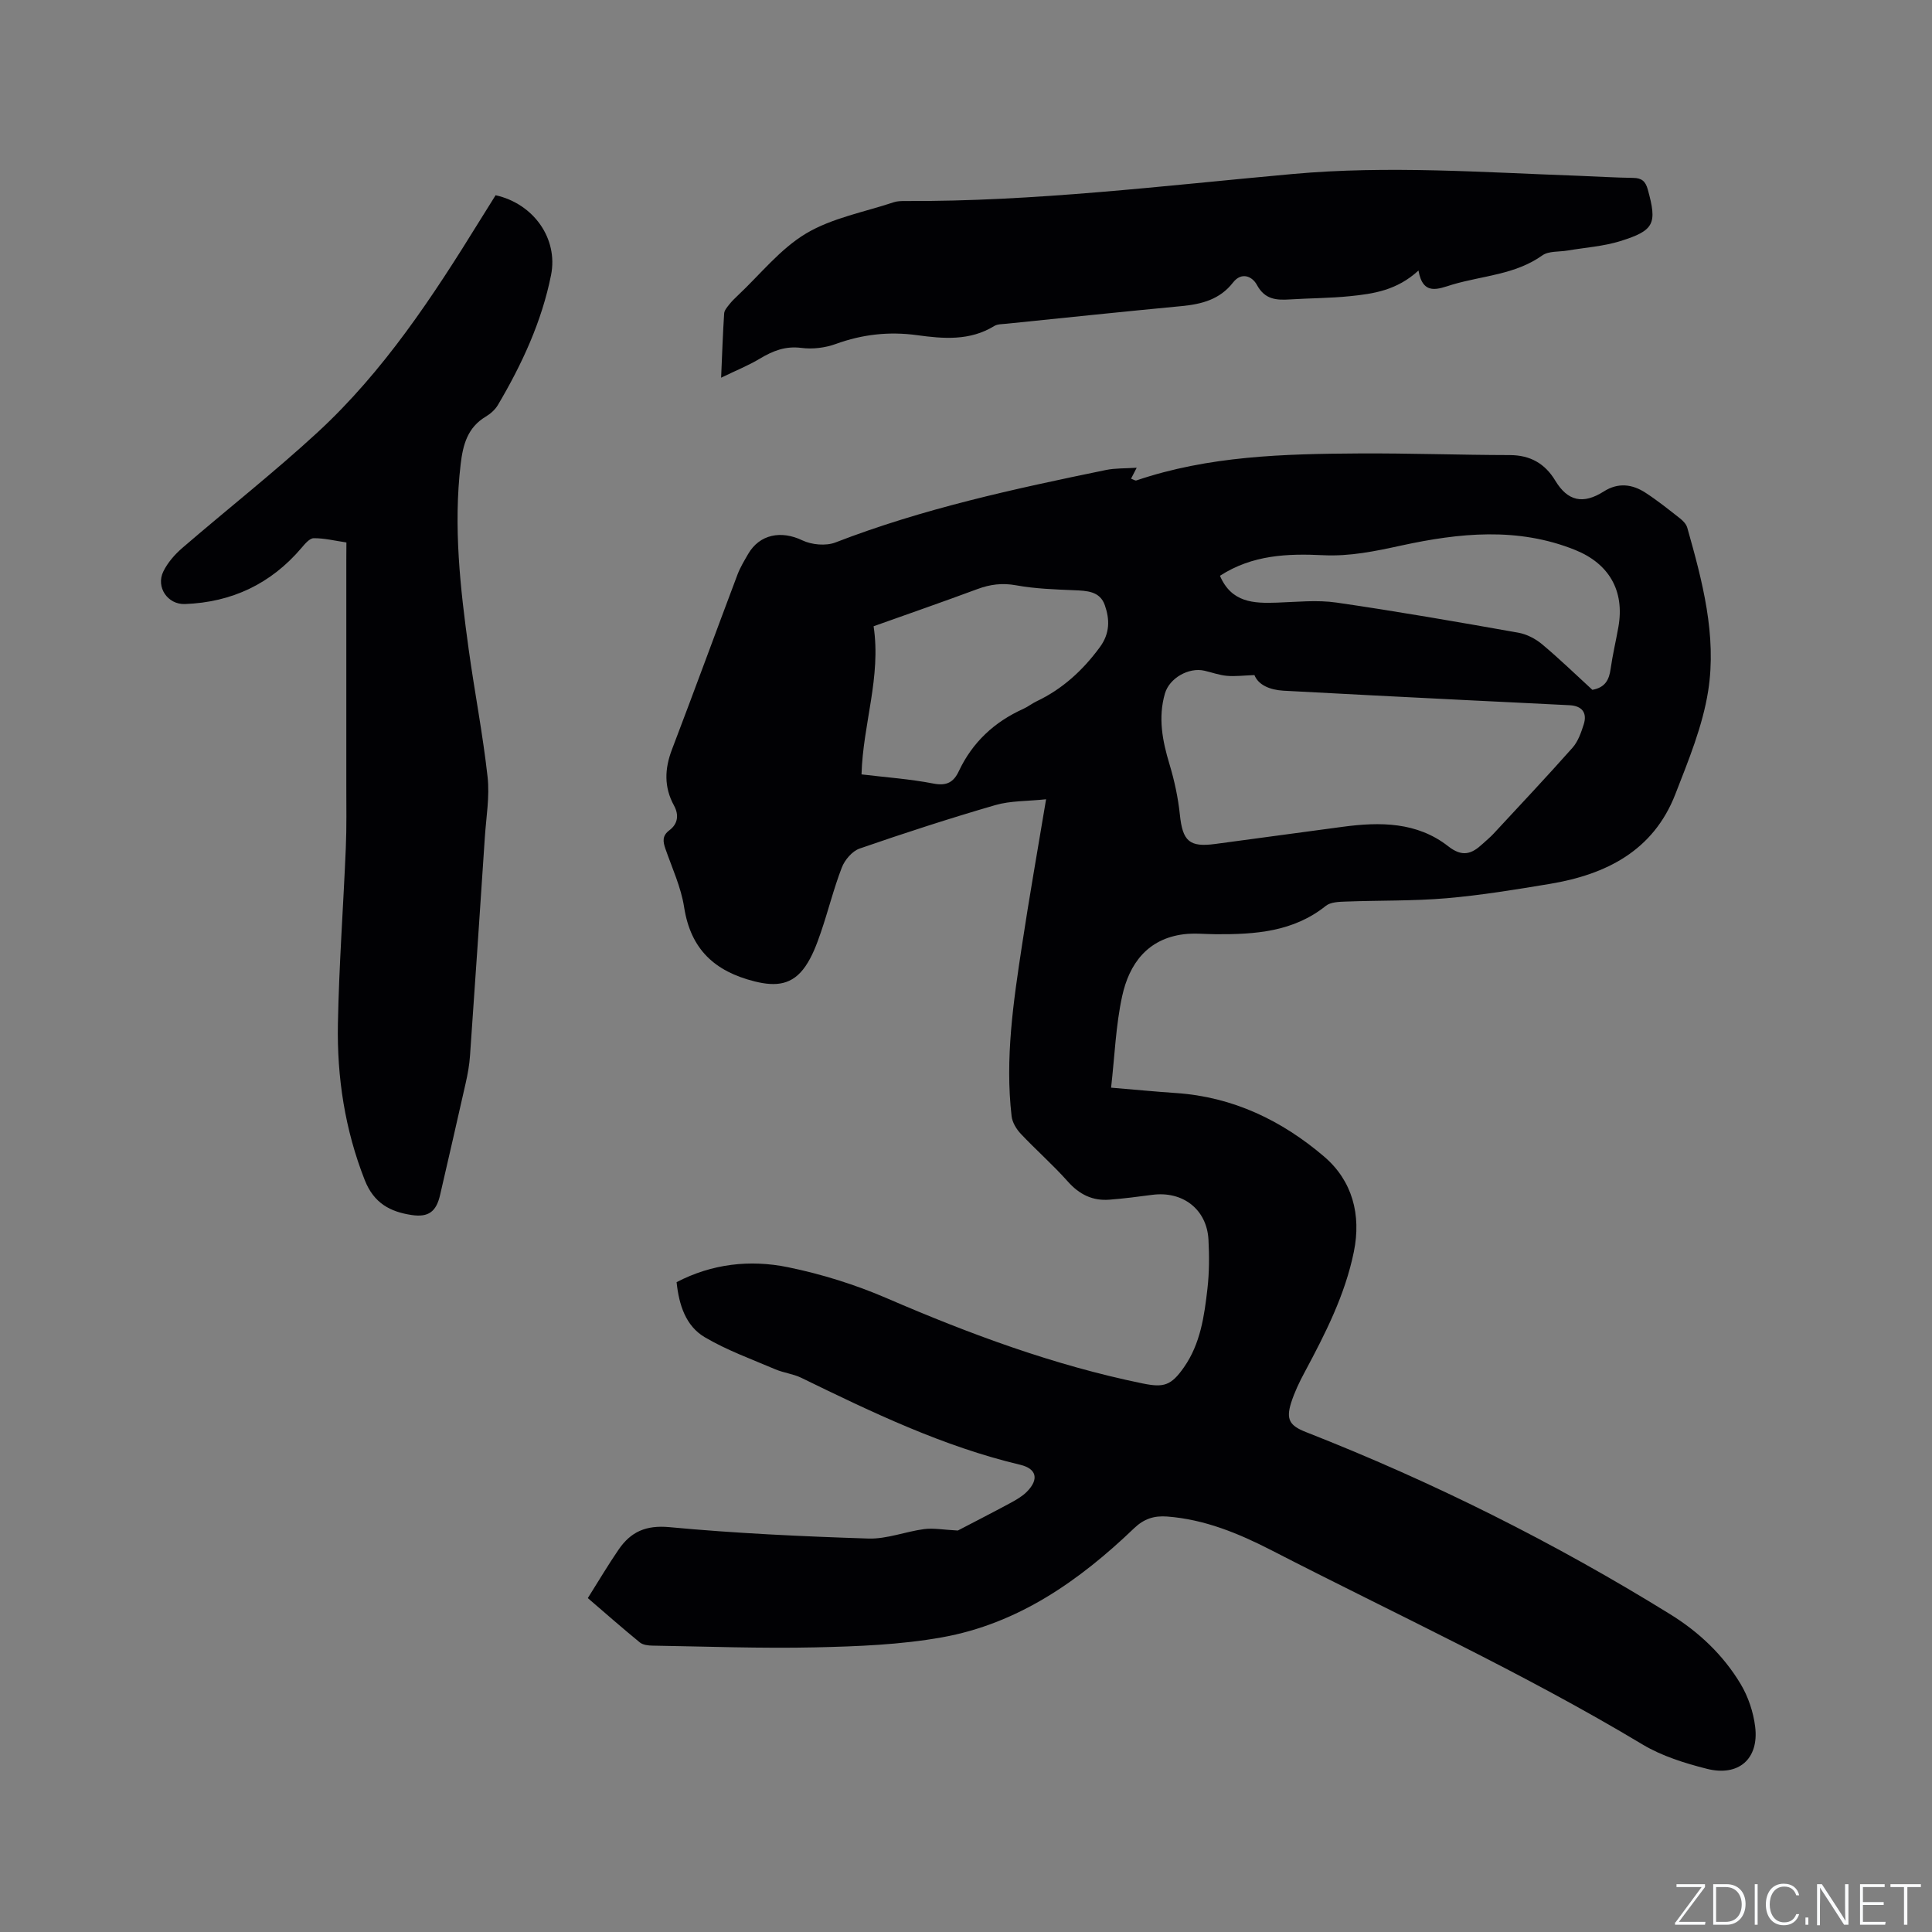
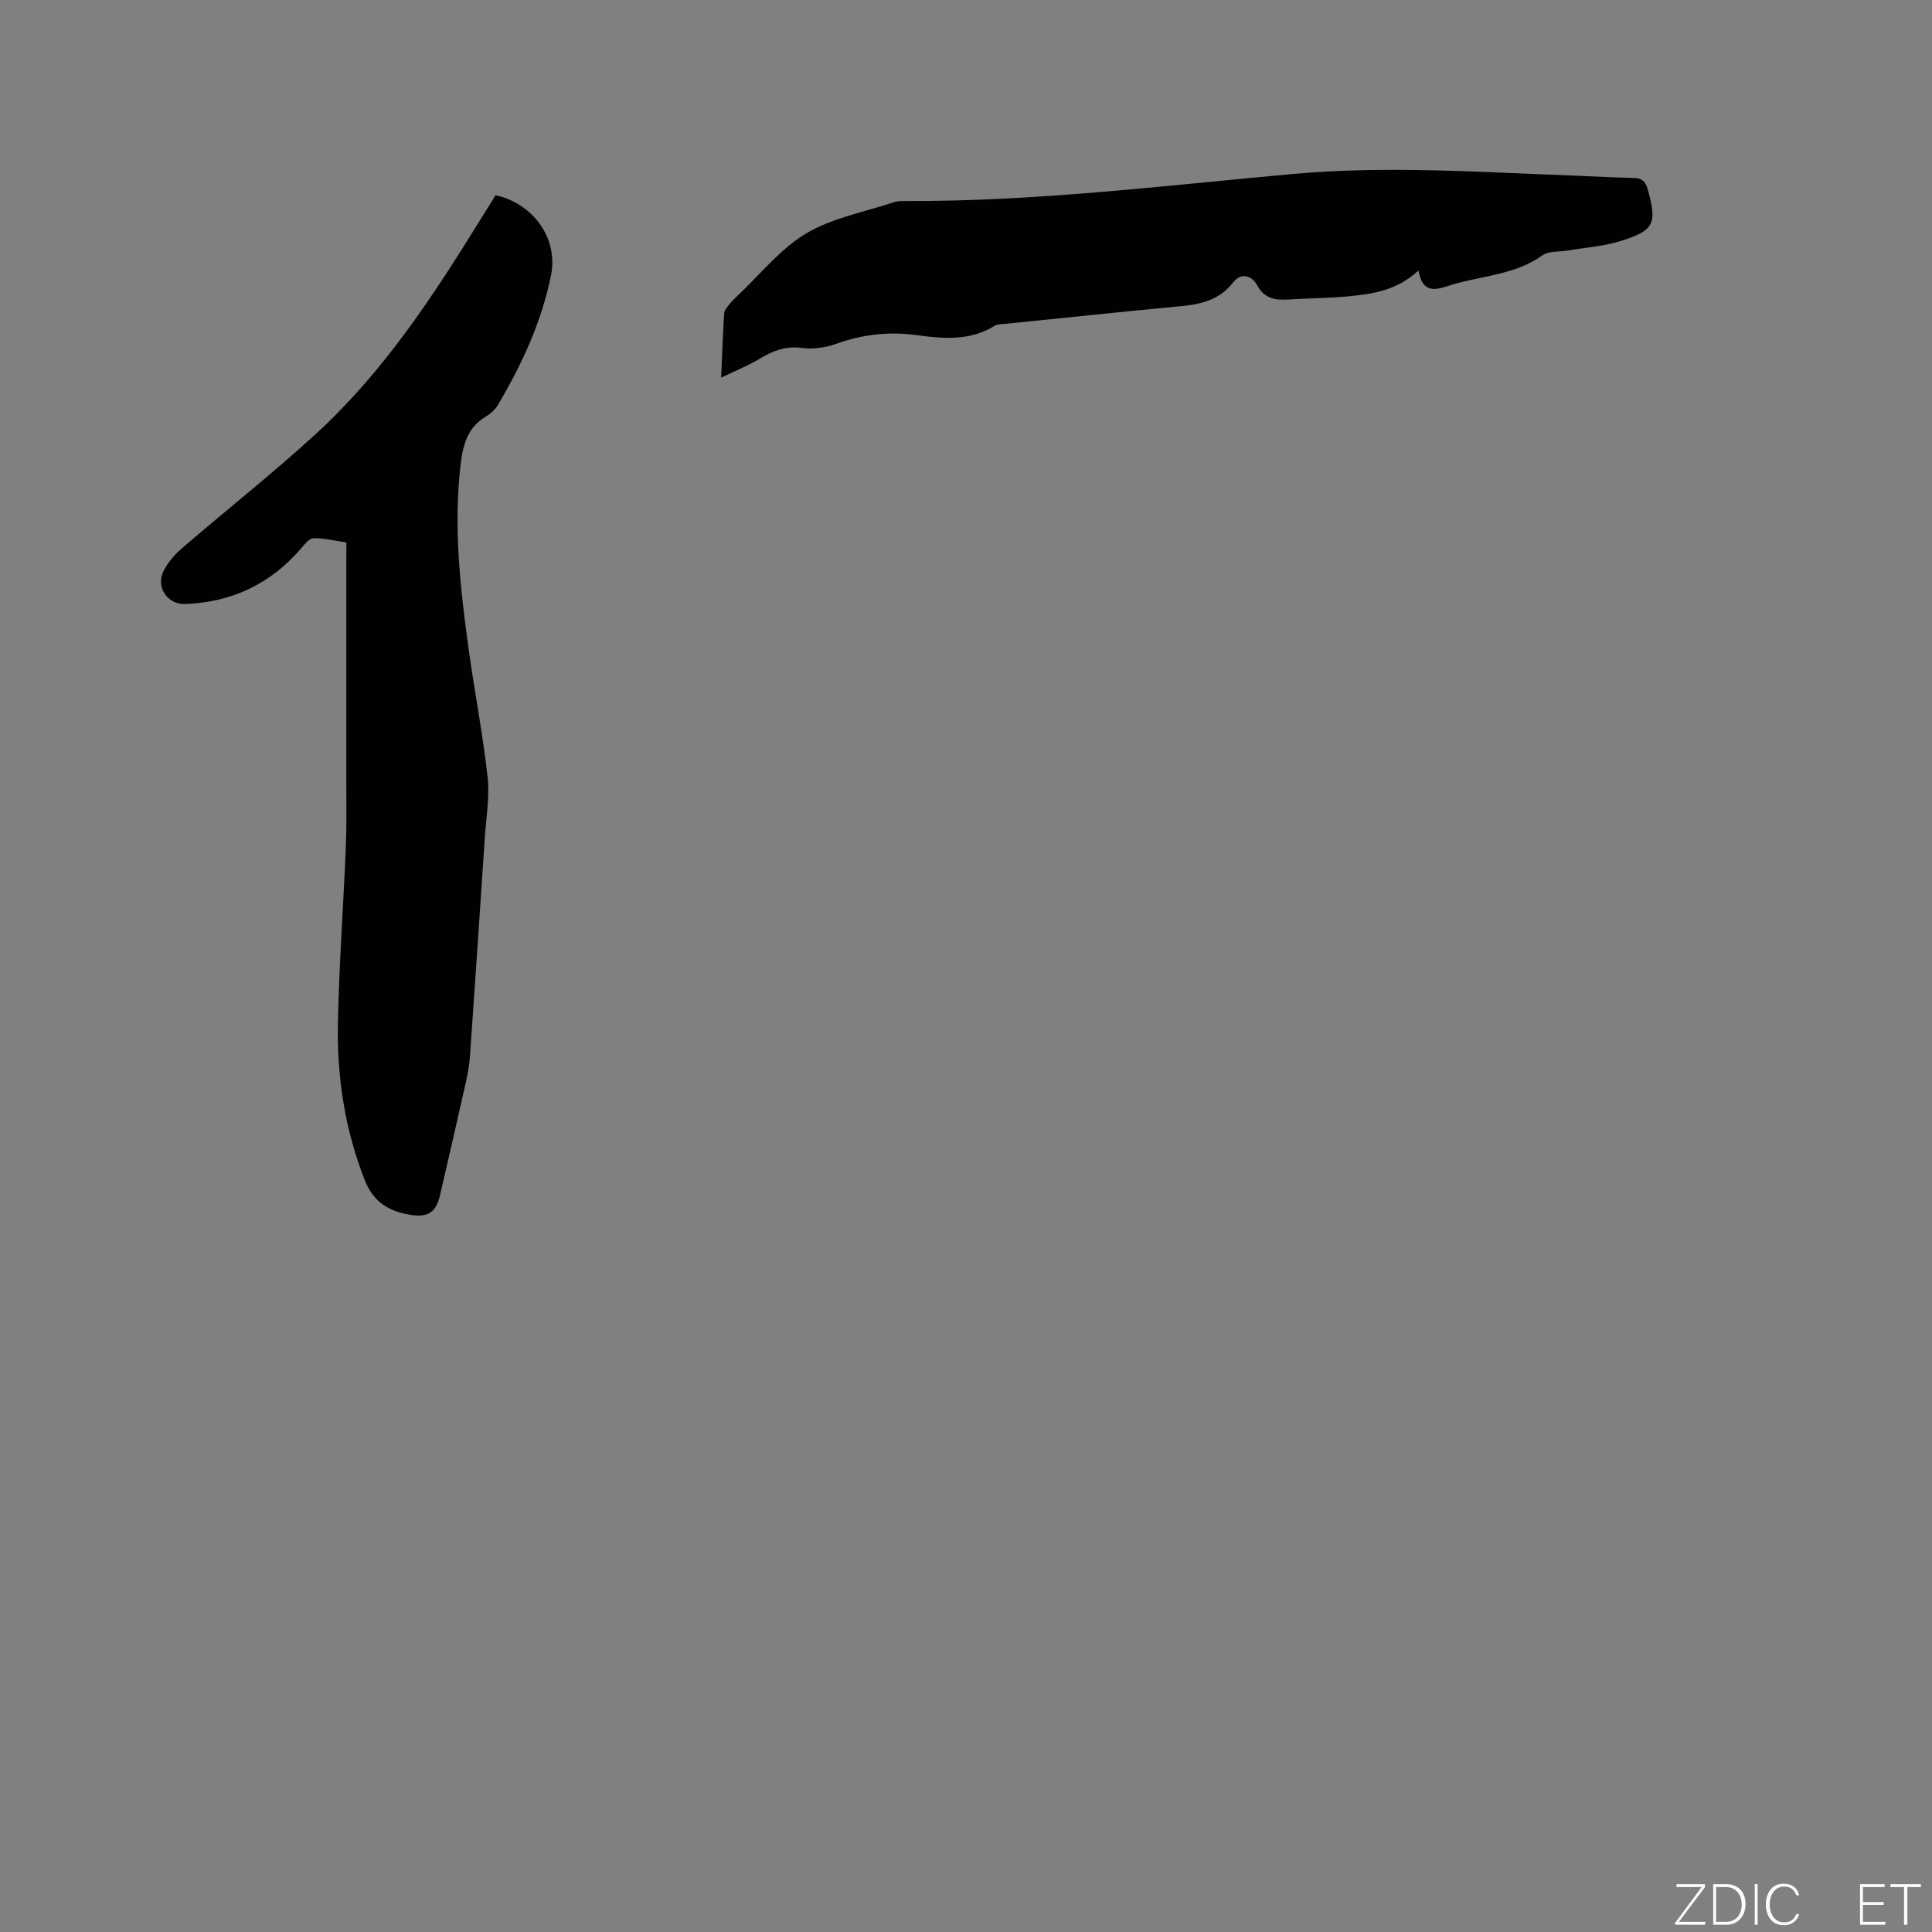
<svg xmlns="http://www.w3.org/2000/svg" enable-background="new 0 0 400 400" viewBox="0 0 400 400">
  <rect x="0" y="0" width="400" height="400" fill="#808080" stroke="none" />
  <g fill="#fafbfc">
    <path d="m346.9 398 5.4-7.3h-5.2v-.6h5.9v.6l-5.4 7.2h5.5l-.1.6h-6.2v-.5z" />
    <path d="m354.7 390.1h2.8c2.3 0 3.9 1.6 3.9 4.1s-1.6 4.3-3.9 4.3h-2.8zm.6 7.8h2c2.2 0 3.3-1.6 3.3-3.6 0-1.8-1-3.6-3.3-3.6h-2z" />
    <path d="m363.9 390.1v8.4h-.6v-8.4z" />
    <path d="m372.5 396.3c-.4 1.3-1.4 2.3-3.2 2.3-2.4 0-3.7-1.9-3.7-4.3 0-2.3 1.2-4.3 3.7-4.3 1.8 0 2.9 1 3.2 2.4h-.6c-.4-1.1-1.1-1.8-2.5-1.8-2.1 0-3 1.9-3 3.7s.9 3.7 3 3.7c1.4 0 2.1-.7 2.5-1.7z" />
-     <path d="m373.8 398.5v-1.5h.6v1.5z" />
-     <path d="m376.2 398.5v-8.4h1c1.3 2 4.4 6.7 4.9 7.6-.1-1.2-.1-2.4-.1-3.8v-3.8h.7v8.4h-.9c-1.2-1.9-4.4-6.8-5-7.7.1 1.1 0 2.3 0 3.9v3.9h-.6z" />
    <path d="m390 394.4h-4.3v3.5h4.7l-.1.6h-5.2v-8.4h5.1v.6h-4.5v3.1h4.3z" />
    <path d="m394.2 390.7h-2.8v-.6h6.3v.6h-2.8v7.8h-.7z" />
  </g>
-   <path d="m216.58 165.48c-3.92.42-7.37.29-10.52 1.21-9.44 2.74-18.81 5.78-28.1 9-1.52.53-3.06 2.34-3.67 3.92-1.71 4.43-2.84 9.08-4.39 13.57-.82 2.37-1.73 4.82-3.14 6.87-2.66 3.88-6.06 4.25-10.52 3.14-8.3-2.08-13.25-6.67-14.6-15.37-.64-4.13-2.48-8.08-3.87-12.08-.53-1.53-.7-2.7.84-3.86 1.72-1.3 2.01-3.14.93-5.11-2.08-3.79-1.95-7.59-.42-11.59 4.6-12.06 9.03-24.18 13.58-36.25.56-1.47 1.4-2.85 2.19-4.22 2.38-4.12 6.86-4.93 11.22-2.84 1.94.93 4.89 1.2 6.86.44 18.14-7.02 37.04-11.1 55.99-15 1.94-.4 3.99-.31 6.38-.47-.48.93-.8 1.56-1.17 2.27.53.18.87.44 1.1.36 14.99-5.09 30.56-5.5 46.14-5.59 10.39-.06 20.77.32 31.16.34 4.24.01 7.29 1.73 9.44 5.3 2.56 4.24 5.74 4.96 10.04 2.23 2.97-1.89 5.89-1.52 8.64.27 2.48 1.61 4.81 3.48 7.14 5.31.63.49 1.29 1.19 1.5 1.92 3.13 11.05 6.13 22.31 4.33 33.79-1.15 7.31-4.09 14.42-6.8 21.39-4.55 11.72-14.34 16.63-25.98 18.57-7.1 1.18-14.22 2.35-21.38 2.97-6.92.59-13.9.43-20.85.69-1.41.05-3.15.09-4.14.88-6.75 5.41-14.68 5.93-22.79 5.88-2.22-.01-4.47-.27-6.66.01-7.51.95-11.28 6.15-12.73 12.82-1.32 6.06-1.54 12.35-2.29 18.94 4.84.4 9.12.82 13.41 1.11 11.79.78 21.96 5.69 30.71 13.17 5.82 4.98 7.71 12.02 6.14 19.7-1.82 8.93-5.91 16.95-10.17 24.9-1.1 2.04-2.12 4.17-2.82 6.37-1.08 3.43-.31 4.73 3.06 6.05 26.29 10.31 51.44 22.88 75.45 37.74 5.95 3.68 10.96 8.43 14.55 14.41 1.58 2.64 2.65 5.83 3.02 8.88.81 6.63-3.42 10.36-10.01 8.69-4.58-1.16-9.29-2.63-13.3-5.03-24.83-14.91-51.13-26.98-76.83-40.21-6.75-3.47-13.84-6.41-21.62-6.99-2.7-.2-4.78.47-6.82 2.42-11.34 10.87-24.01 19.77-39.76 22.59-8.6 1.54-17.48 1.88-26.25 2.08-11.22.25-22.45-.18-33.68-.36-.9-.01-2.01-.14-2.66-.67-3.68-3.01-7.24-6.15-10.76-9.17 2.22-3.52 4.2-6.88 6.4-10.08 2.51-3.64 5.61-5.06 10.49-4.61 13.69 1.28 27.46 1.92 41.21 2.36 3.82.12 7.68-1.45 11.56-1.96 1.94-.25 3.97.15 6.95.3 2.91-1.52 6.94-3.58 10.93-5.73 1.2-.65 2.43-1.36 3.38-2.32 2.52-2.56 2.01-4.75-1.38-5.56-16-3.8-30.68-10.86-45.34-18.01-1.68-.82-3.65-1.02-5.38-1.76-4.92-2.1-10.02-3.94-14.6-6.64-3.94-2.32-5.34-6.66-5.84-11.4 7.3-3.81 15.19-4.71 23.05-3.1 6.99 1.43 13.96 3.61 20.51 6.44 17.16 7.41 34.58 13.87 52.94 17.63 4.36.89 5.88.47 8.56-3.37 3.4-4.87 4.2-10.59 4.85-16.27.38-3.35.39-6.77.21-10.14-.34-6.27-5.32-10.11-11.65-9.27-2.94.39-5.88.77-8.83 1-3.51.28-6.25-1.07-8.64-3.76-3.07-3.45-6.57-6.52-9.74-9.88-.91-.97-1.75-2.36-1.9-3.64-1.38-11.93.37-23.69 2.16-35.43 1.47-9.74 3.19-19.42 4.98-30.19zm43.14-25.71c-2.31.08-4.04.31-5.74.15-1.56-.14-3.09-.71-4.63-1.06-3.24-.74-7.23 1.53-8.16 4.71-1.45 4.99-.53 9.8.94 14.65 1.02 3.39 1.78 6.92 2.15 10.45.57 5.48 1.95 6.79 7.35 6.06 8.79-1.19 17.58-2.37 26.37-3.55 7.73-1.04 15.39-1.02 21.85 4.04 2.92 2.29 4.85 1.59 7.08-.48.78-.72 1.61-1.39 2.32-2.16 5.47-5.9 10.99-11.76 16.33-17.78 1.14-1.29 1.77-3.12 2.31-4.81.77-2.41-.34-3.84-2.9-3.98-7.29-.38-14.59-.71-21.88-1.08-12.47-.63-24.95-1.25-37.41-1.93-2.78-.17-5.17-1.17-5.98-3.23zm-81.35 20.56c5.05.61 10.04.95 14.9 1.9 2.74.53 4.17-.29 5.24-2.56 2.82-5.99 7.35-10.2 13.36-12.91.96-.43 1.8-1.12 2.76-1.57 5.38-2.56 9.57-6.42 13.09-11.21 2.1-2.86 2.05-5.75 1.02-8.69-1.01-2.9-3.71-2.98-6.36-3.09-4.01-.17-8.07-.3-12.01-1.02-2.86-.52-5.36-.2-8 .78-7.21 2.67-14.48 5.2-21.5 7.7 1.59 10.54-2.21 20.23-2.5 30.67zm74.21-41.12c2.38 5.56 6.96 5.73 11.79 5.56 4.12-.14 8.33-.6 12.36-.01 12.57 1.82 25.09 4.01 37.61 6.23 1.75.31 3.58 1.26 4.95 2.41 3.64 3.05 7.06 6.37 10.39 9.42 2.69-.48 3.47-2.11 3.78-4.32.41-2.93 1.11-5.82 1.62-8.74 1.31-7.5-1.99-13.09-8.97-15.9-11.9-4.79-24.03-3.51-35.96-.92-5.42 1.18-10.64 2.28-16.2 2.01-7.35-.36-14.65-.09-21.37 4.26z" fill="#010104" />
  <path d="m71.72 112.31c-2.42-.36-4.6-.9-6.77-.88-.86.01-1.83 1.18-2.53 2.01-6.34 7.45-14.43 11.26-24.13 11.62-3.58.13-6.05-3.5-4.48-6.73.89-1.83 2.36-3.52 3.91-4.86 9.31-8.03 19-15.64 28.03-23.96 13.67-12.61 23.83-28.05 33.54-43.77 1.11-1.79 2.23-3.58 3.32-5.32 7.85 1.75 12.99 8.96 11.48 16.53-1.93 9.64-6.03 18.48-11.01 26.91-.57.96-1.53 1.81-2.5 2.39-3.78 2.26-4.73 5.8-5.21 9.89-1.51 12.88-.09 25.61 1.67 38.33 1.22 8.81 2.93 17.56 3.91 26.39.45 4.05-.28 8.24-.56 12.36-1 15.12-2.02 30.24-3.08 45.36-.13 1.89-.47 3.79-.89 5.64-1.73 7.73-3.53 15.45-5.3 23.17-.79 3.46-2.39 4.68-5.86 4.17-4.5-.67-7.86-2.46-9.74-7.23-4.11-10.45-5.77-21.28-5.56-32.36.23-12.17 1.13-24.32 1.64-36.49.18-4.23.1-8.48.1-12.72.01-15.59 0-31.17 0-46.76.02-1.15.02-2.3.02-3.69z" fill="#010104" />
  <path d="m293.68 56.01c-4.48 4.12-9.34 4.82-14.19 5.31-4.1.42-8.25.41-12.37.67-2.83.18-5.23.06-6.89-3-.94-1.75-3.16-2.79-4.95-.49-2.72 3.5-6.46 4.47-10.6 4.87-12.12 1.15-24.24 2.42-36.35 3.66-.84.09-1.8.05-2.47.46-5.06 3.12-10.56 2.65-16.01 1.9-5.8-.79-11.31-.17-16.82 1.83-2.2.8-4.8 1.11-7.11.81-3.32-.43-5.93.62-8.63 2.24-2.29 1.38-4.8 2.38-7.99 3.93.22-5.12.36-9.22.63-13.31.04-.65.62-1.3 1.06-1.86.52-.66 1.13-1.26 1.75-1.84 4.65-4.37 8.78-9.64 14.13-12.84 5.41-3.23 12.04-4.43 18.15-6.47.68-.23 1.46-.26 2.19-.26 26.96.14 53.7-3.18 80.47-5.6 19.75-1.78 39.35-.33 59.01.37 3.81.14 7.62.39 11.43.44 1.76.02 2.56.67 3.04 2.41 1.94 7.04 1.41 8.47-5.7 10.68-3.5 1.09-7.27 1.33-10.91 1.95-1.77.3-3.92.07-5.23 1.01-5.61 3.99-12.34 4.19-18.58 6.03-2.93.89-6.13 2.42-7.06-2.9z" fill="#010104" />
</svg>